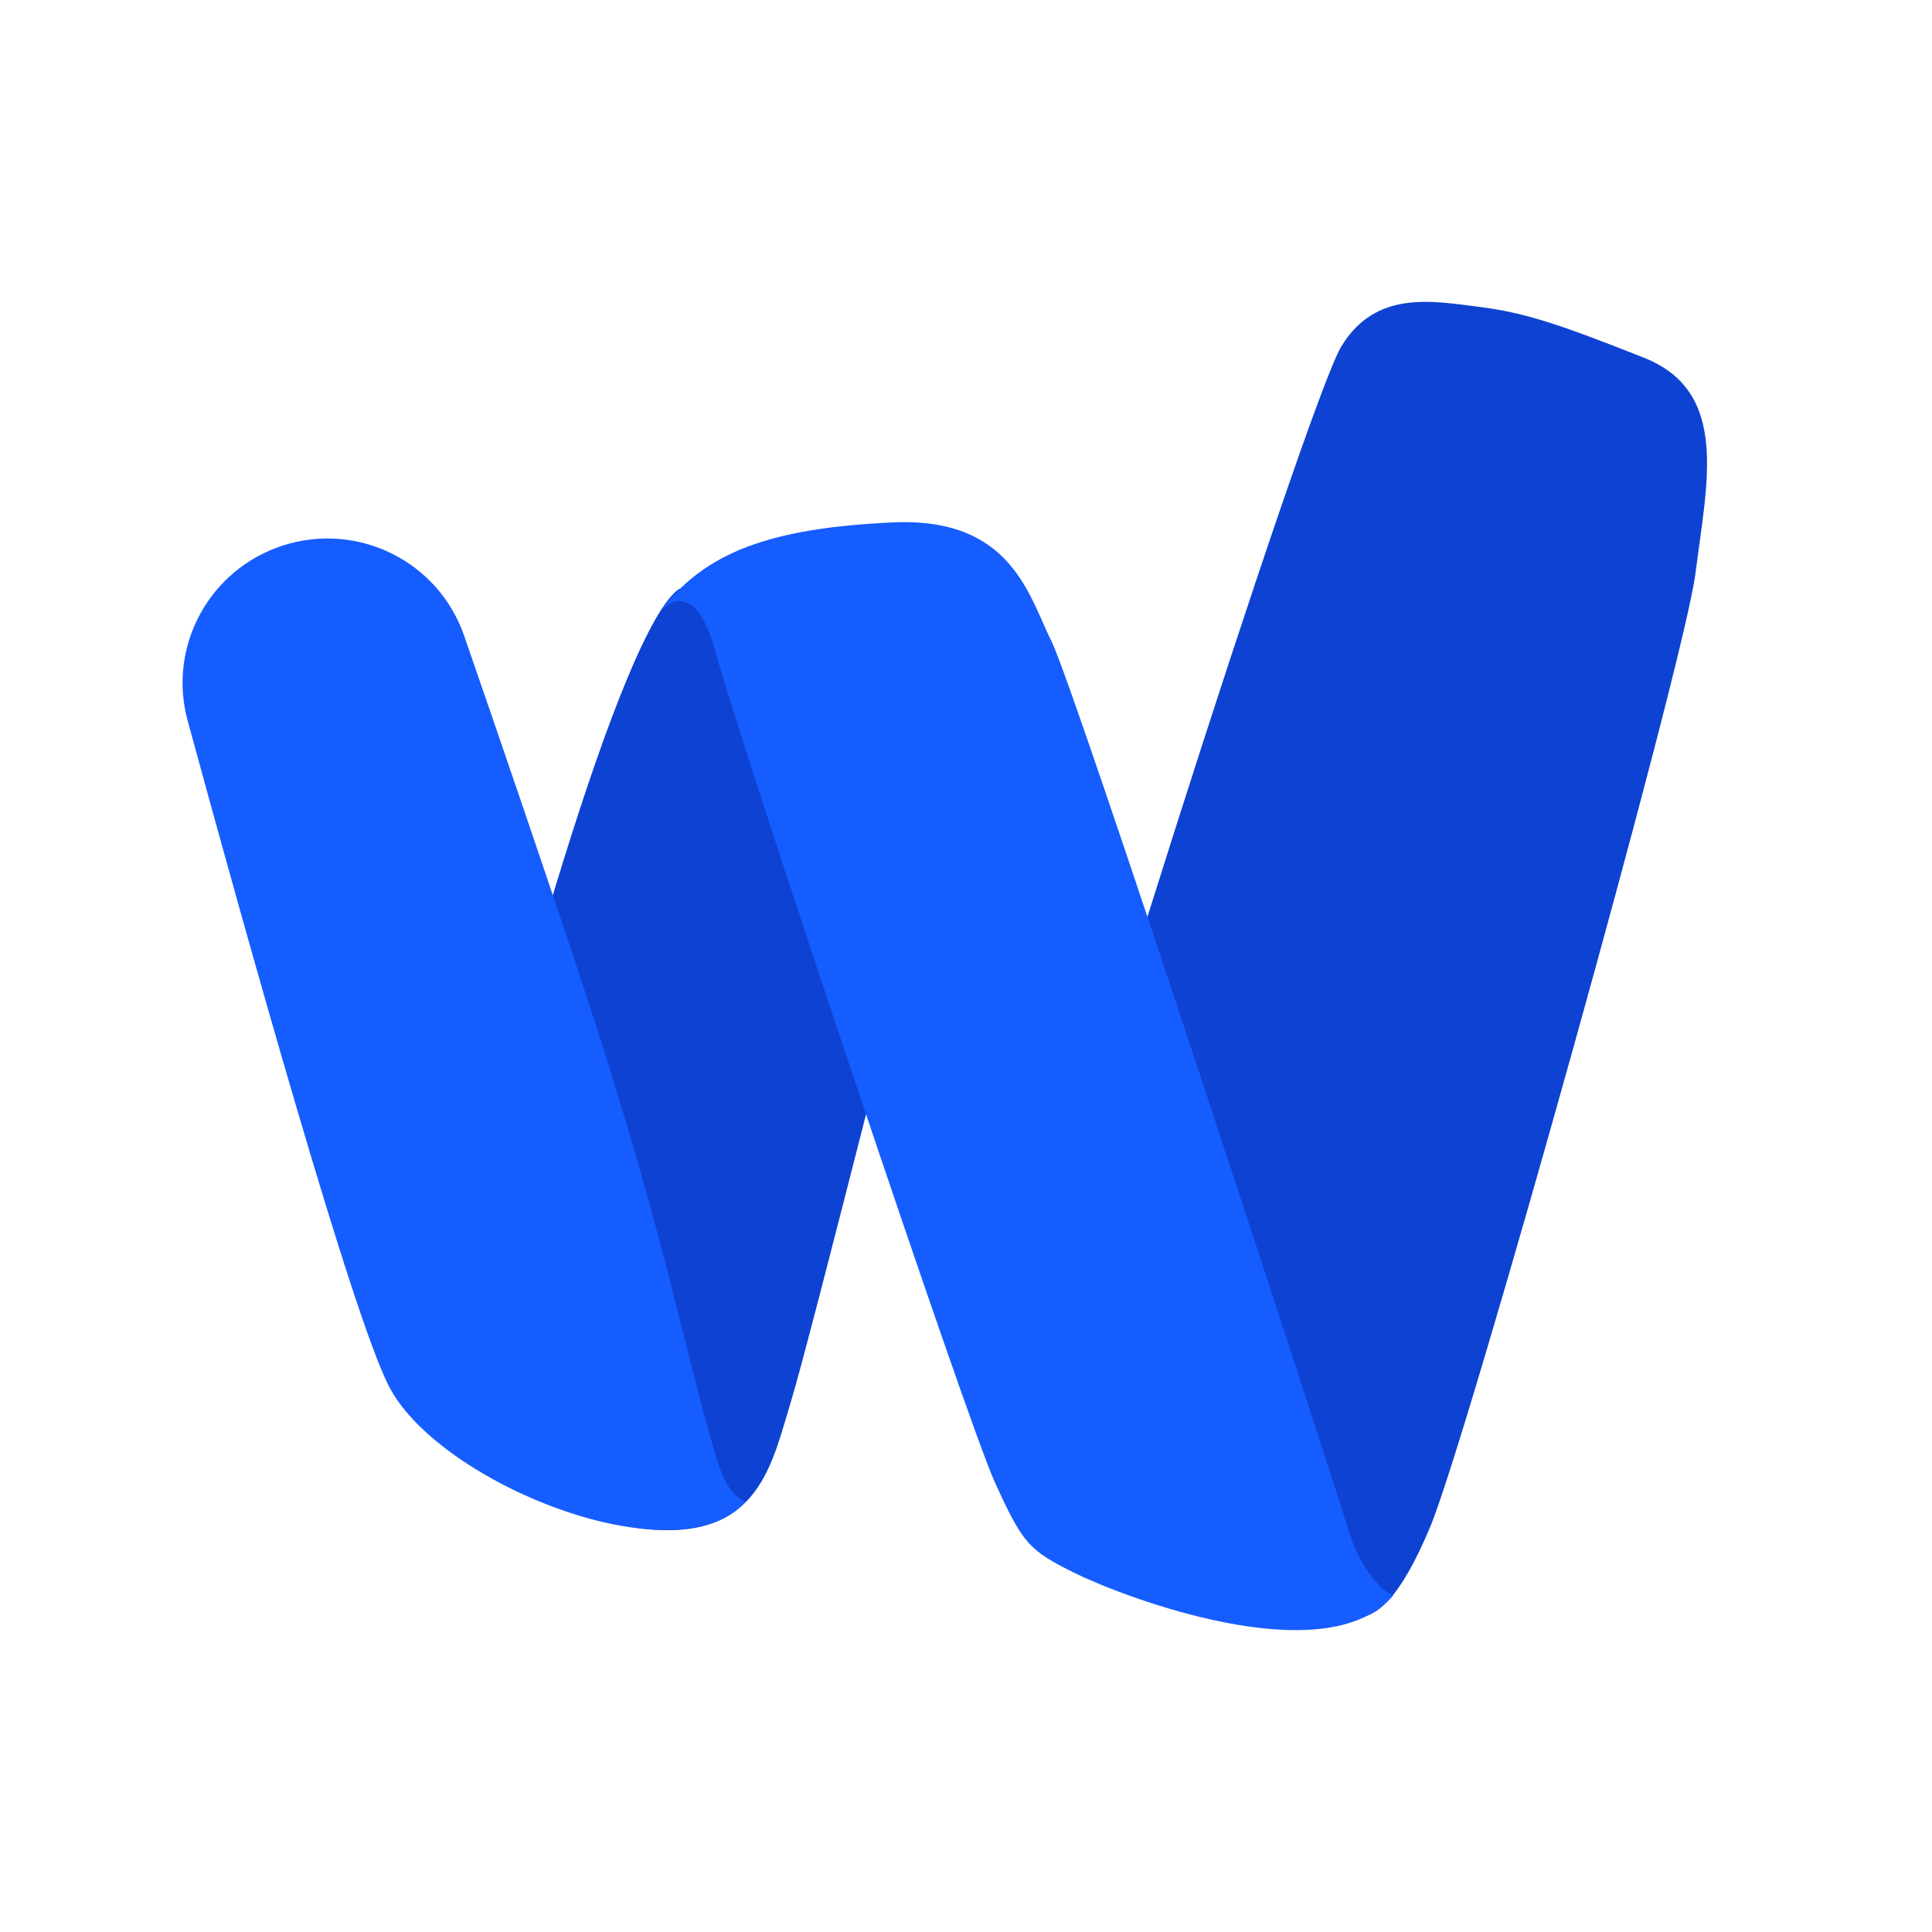
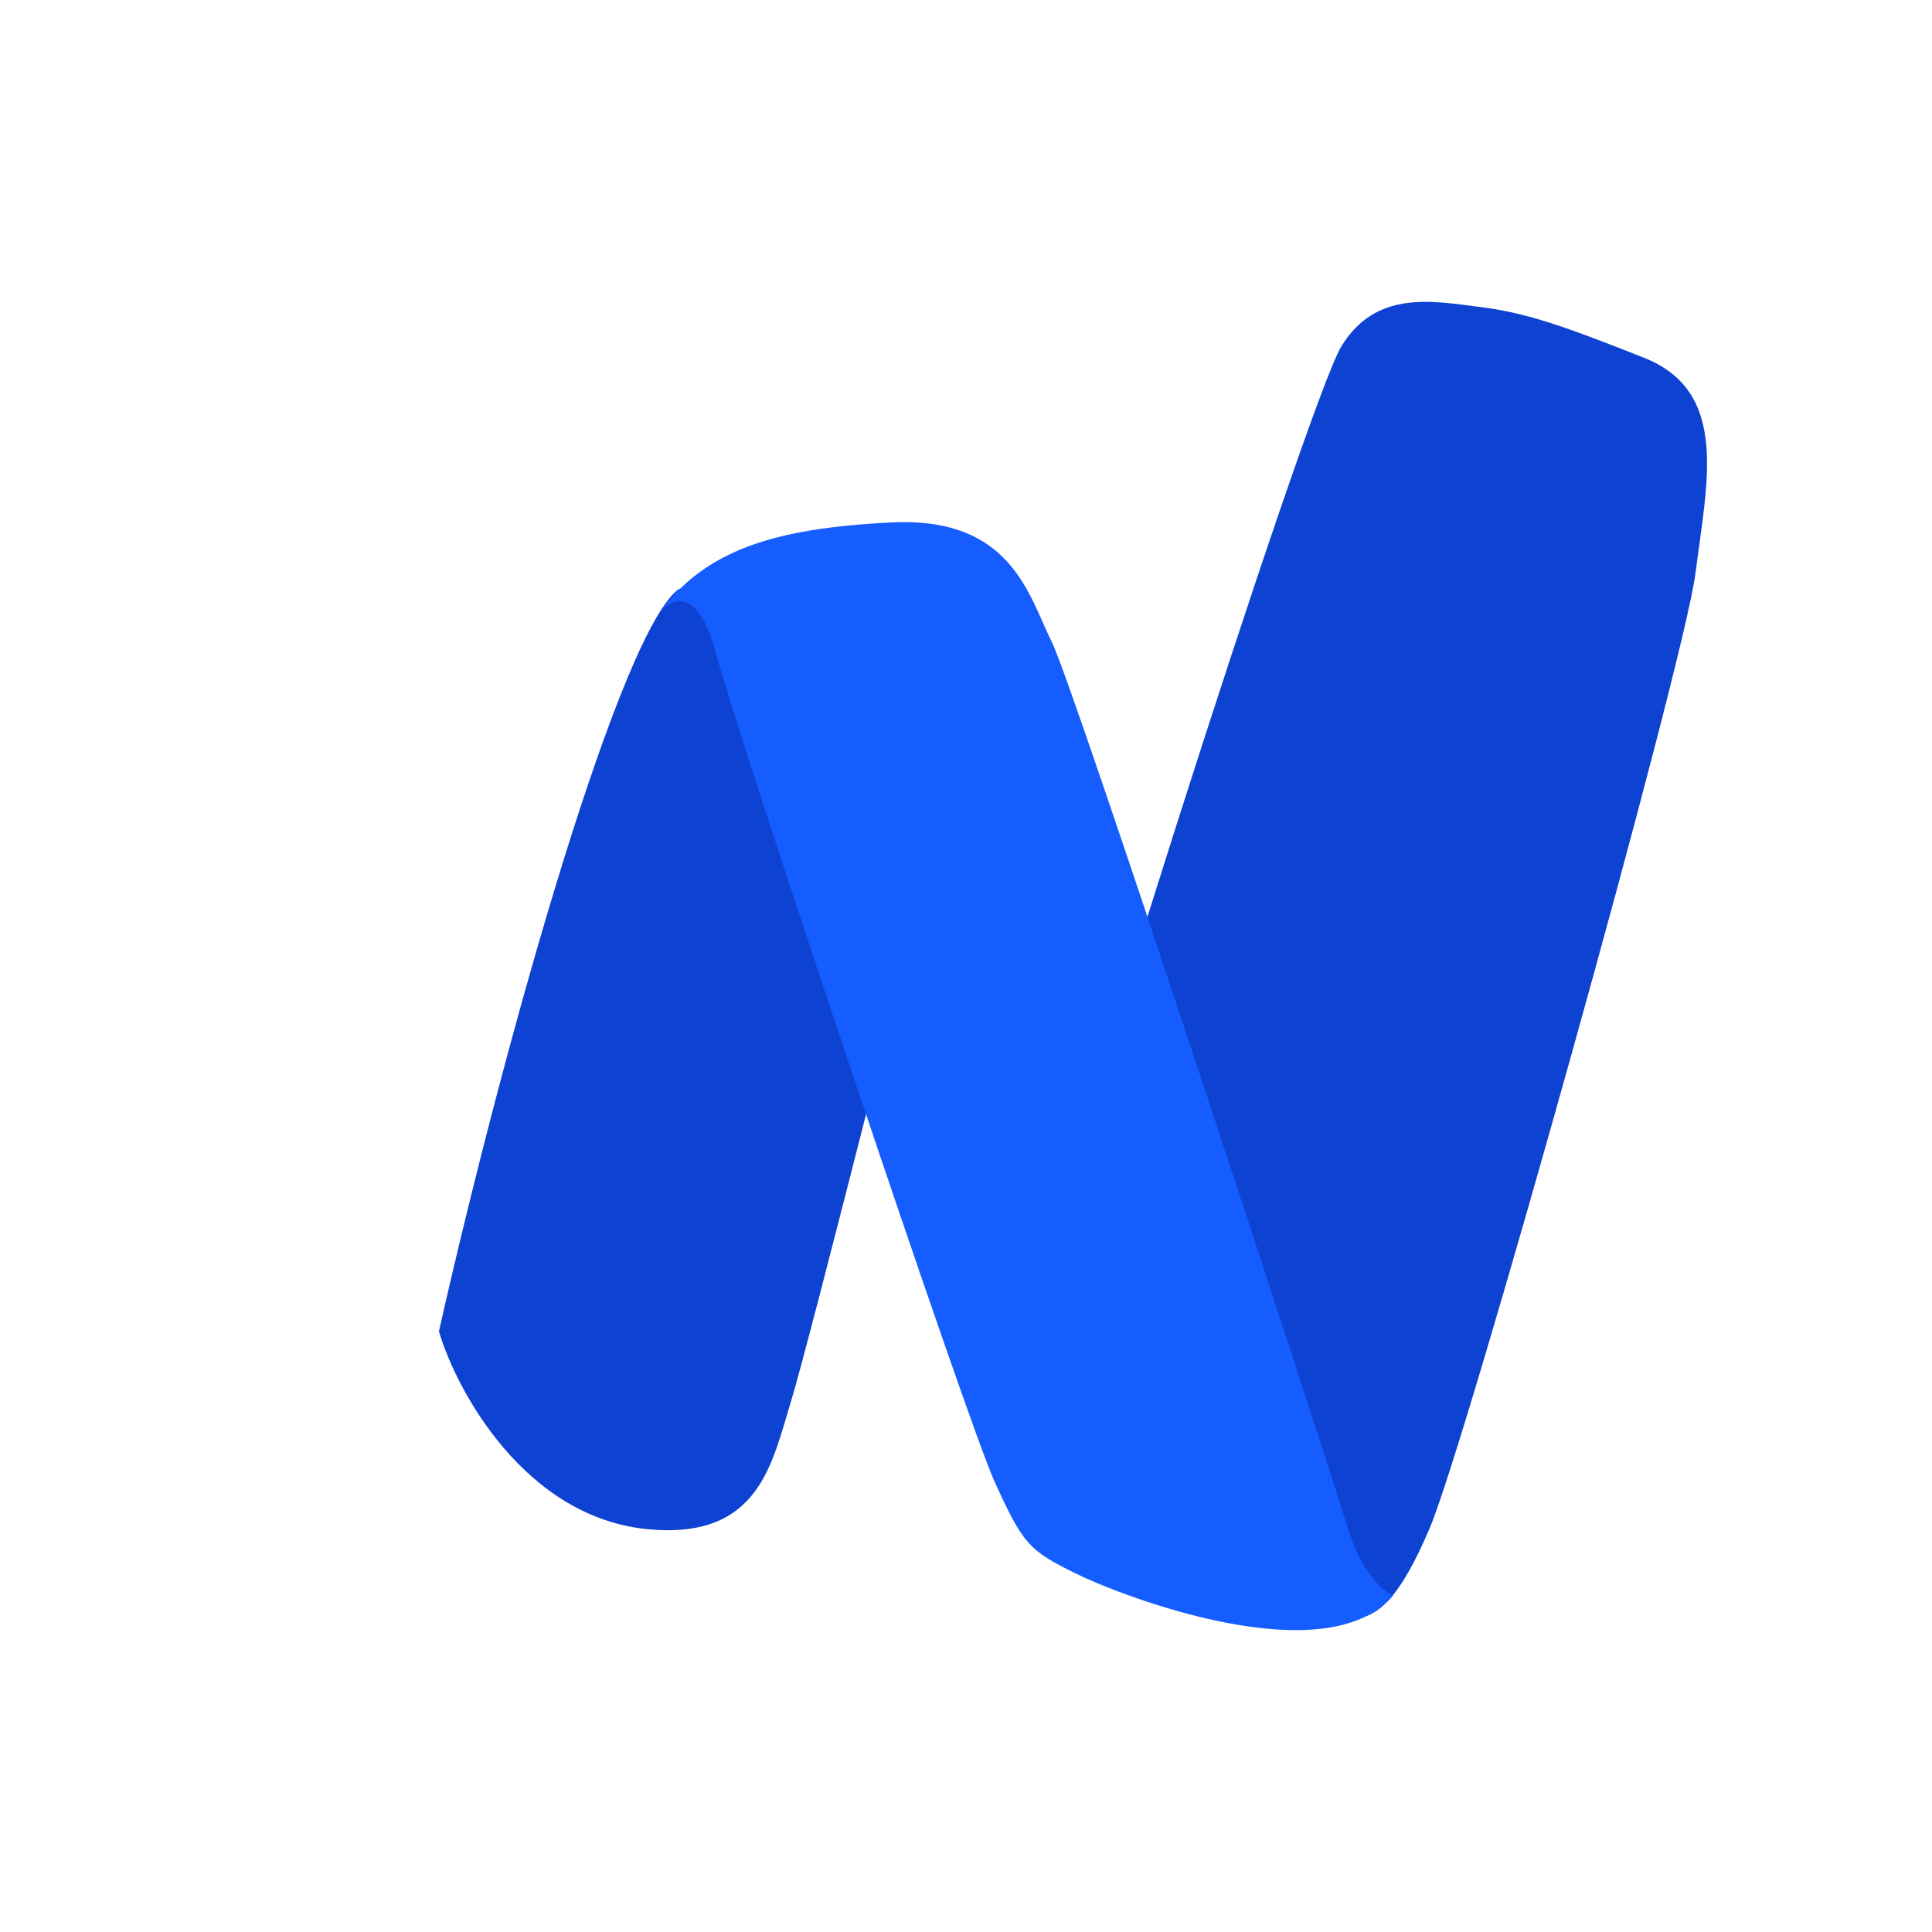
<svg xmlns="http://www.w3.org/2000/svg" width="32" height="32" viewBox="0 0 32 32" fill="none">
  <g clip-path="url(#clip0_5747_4507)">
    <path d="M23.685 25.299C23.201 26.446 22.783 26.89 22.311 26.779C18.336 25.84 16.633 24.337 16.917 22.458C17.201 20.579 21.648 6.678 22.216 5.739C22.784 4.799 23.73 4.987 24.487 5.081C25.244 5.175 25.811 5.363 27.231 5.926C28.65 6.49 28.272 7.993 28.082 9.496C27.893 10.999 24.297 23.847 23.685 25.299Z" fill="#0E42D2" />
    <path d="M7.27 22.051C8.406 17.02 10.3 10.411 11.248 9.754C15.415 10.204 16.141 11.443 15.984 12.007C15.254 14.849 13.415 22.189 13.101 23.212C12.786 24.235 12.579 25.487 10.766 25.332C8.686 25.154 7.548 23.004 7.27 22.051Z" fill="#0E42D2" />
-     <path d="M6.45 22.977C5.839 21.812 4.049 15.391 3.108 11.937C2.772 10.702 3.469 9.428 4.687 9.035C5.928 8.636 7.261 9.297 7.688 10.53C8.289 12.269 9.123 14.698 9.729 16.545C11.034 20.517 11.372 22.548 11.885 24.206C12.084 24.849 12.353 24.868 12.353 24.868C11.229 26.154 7.293 24.584 6.45 22.977Z" fill="#165DFF" />
    <path d="M11.857 10.816C11.555 9.687 11.103 9.907 10.914 10.158C11.668 9.123 12.8 8.747 14.779 8.653C16.759 8.559 17.042 9.876 17.419 10.628C17.796 11.38 22.038 24.359 22.321 25.299C22.547 26.052 22.918 26.365 23.075 26.428C21.944 27.744 18.55 26.428 17.796 26.052C17.042 25.675 16.947 25.581 16.476 24.547C16.005 23.512 12.234 12.227 11.857 10.816Z" fill="#165DFF" />
  </g>
  <defs>
    <clipPath id="clip0_5747_4507">
      <rect width="26" height="22" fill="white" transform="translate(3.023 5)" />
    </clipPath>
  </defs>
</svg>